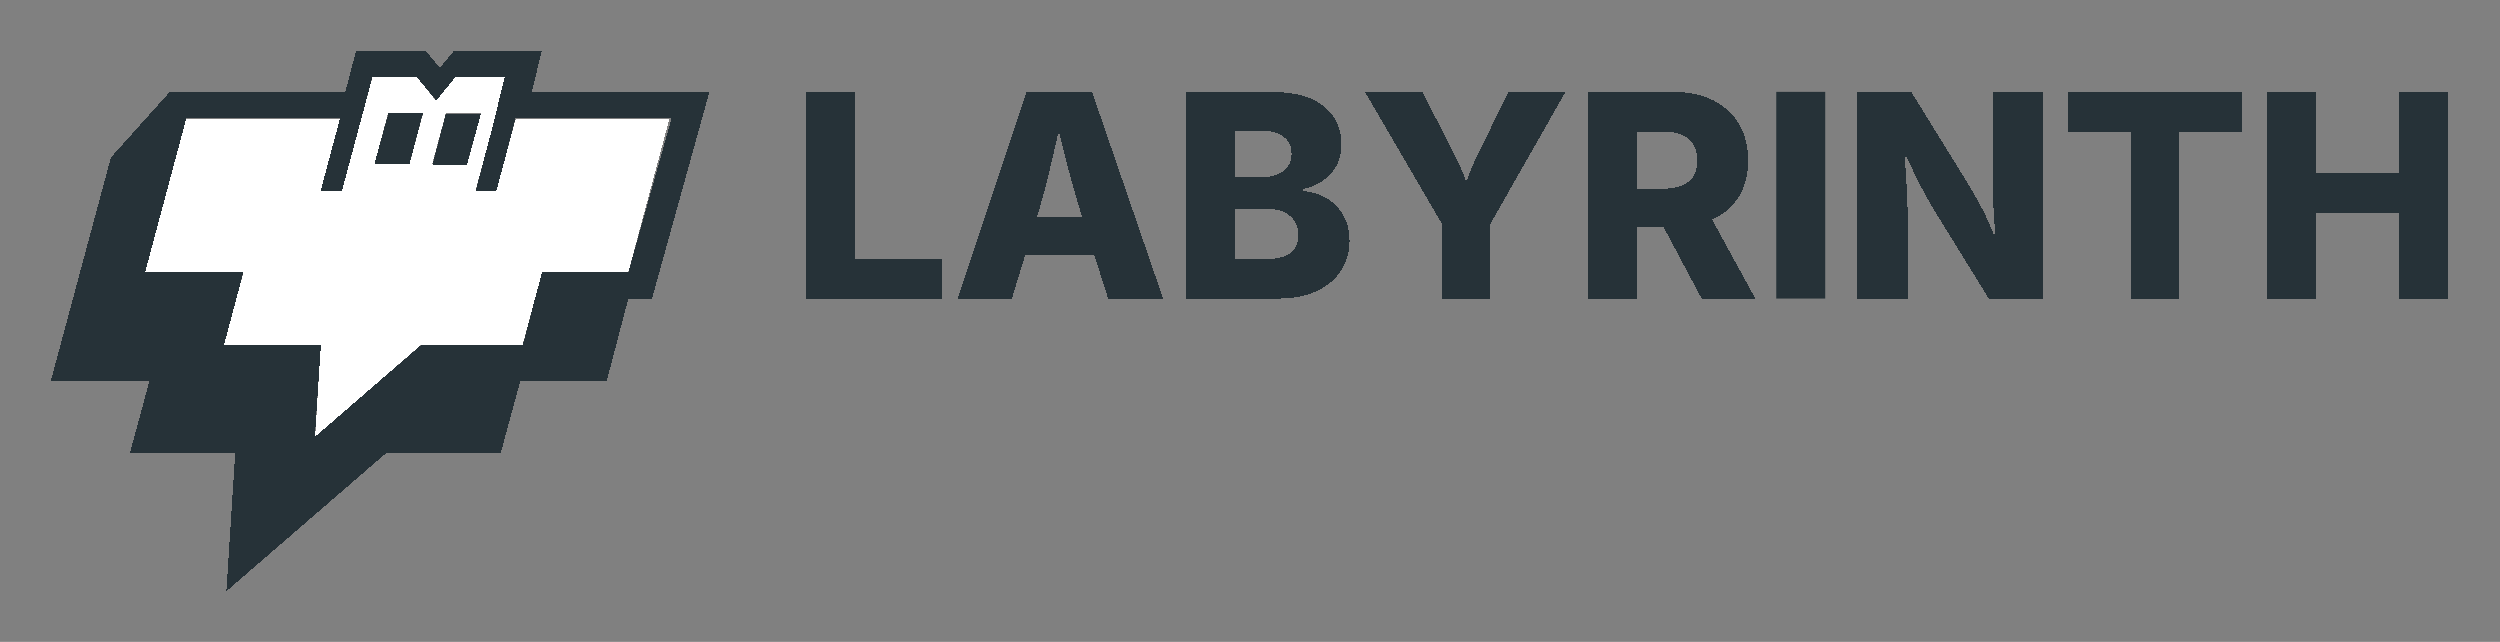
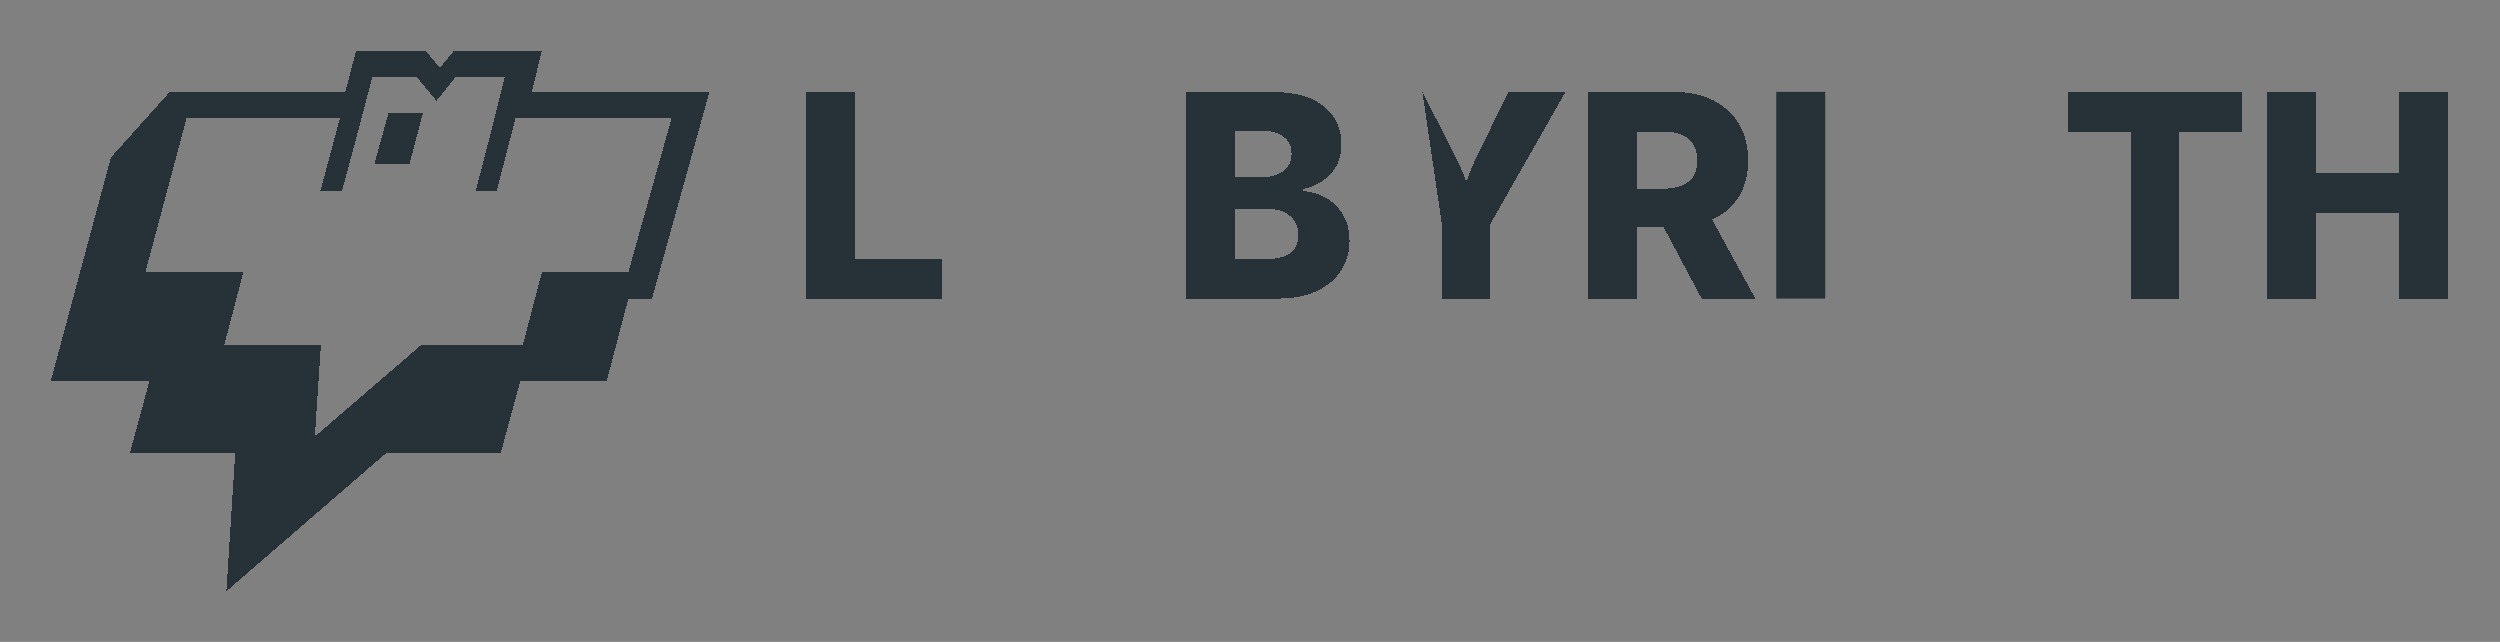
<svg xmlns="http://www.w3.org/2000/svg" width="100%" height="100%" viewBox="0 0 3700 950" version="1.1" xml:space="preserve" style="fill-rule:evenodd;clip-rule:evenodd;stroke-linejoin:round;stroke-miterlimit:2;">
  <rect x="0" y="0" width="3700" height="950" fill="#808080" stroke="none" />
  <g transform="matrix(1.46,0,0,1.46,-573.544,26.47)">
    <path shape-rendering="crispEdges" d="M1210.31,284.531L1210.31,75L1259.95,75L1259.95,244.031L1347.56,244.031L1347.56,284.531L1210.31,284.531Z" style="fill:rgb(38,50,56);fill-rule:nonzero;" />
-     <path shape-rendering="crispEdges" d="M1363.45,284.531L1433.34,75L1499.86,75L1571.86,284.531L1516.17,284.531L1501.97,239.953L1432.22,239.953L1418.58,284.531L1363.45,284.531ZM1443.89,201.984L1489.88,201.984L1487.06,192.984C1483.41,180.984 1479.84,168.422 1476.38,155.297C1472.91,142.172 1469.48,128.578 1466.11,114.516C1462.92,128.672 1459.76,142.313 1456.62,155.438C1453.48,168.563 1450.17,181.078 1446.7,192.984L1443.89,201.984Z" style="fill:rgb(38,50,56);fill-rule:nonzero;" />
    <path shape-rendering="crispEdges" d="M1594.78,284.531L1594.78,75L1681.69,75C1705.12,75 1722.82,79.898 1734.77,89.695C1746.73,99.492 1752.7,112.313 1752.7,128.156C1752.7,140.156 1749.07,150.117 1741.81,158.039C1734.54,165.961 1725.19,171.094 1713.75,173.438L1713.75,175.688C1722.09,176.063 1729.85,178.313 1737.02,182.438C1744.19,186.563 1749.96,192.328 1754.32,199.734C1758.68,207.141 1760.86,215.906 1760.86,226.031C1760.86,237.281 1758.02,247.313 1752.35,256.125C1746.68,264.938 1738.43,271.875 1727.6,276.938C1716.77,282 1703.62,284.531 1688.16,284.531L1594.78,284.531ZM1644.42,244.453L1676.48,244.453C1687.64,244.453 1695.87,242.32 1701.16,238.055C1706.46,233.789 1709.11,227.906 1709.11,220.406C1709.11,212.25 1706.27,205.734 1700.6,200.859C1694.93,195.984 1687.22,193.547 1677.47,193.547L1644.42,193.547L1644.42,244.453ZM1644.42,161.344L1673.25,161.344C1681.59,161.344 1688.48,159.281 1693.92,155.156C1699.36,151.031 1702.08,145.172 1702.08,137.578C1702.08,130.547 1699.55,124.969 1694.48,120.844C1689.42,116.719 1682.62,114.656 1674.09,114.656L1644.42,114.656L1644.42,161.344Z" style="fill:rgb(38,50,56);fill-rule:nonzero;" />
-     <path shape-rendering="crispEdges" d="M1854.38,284.531L1854.38,208.594L1776.47,75L1834.69,75L1867.59,139.266C1872,147.797 1875.89,156.797 1879.27,166.266C1882.55,156.797 1886.3,147.797 1890.52,139.266L1921.88,75L1979.81,75L1903.73,208.594L1903.73,284.531L1854.38,284.531Z" style="fill:rgb(38,50,56);fill-rule:nonzero;" />
+     <path shape-rendering="crispEdges" d="M1854.38,284.531L1854.38,208.594L1834.69,75L1867.59,139.266C1872,147.797 1875.89,156.797 1879.27,166.266C1882.55,156.797 1886.3,147.797 1890.52,139.266L1921.88,75L1979.81,75L1903.73,208.594L1903.73,284.531L1854.38,284.531Z" style="fill:rgb(38,50,56);fill-rule:nonzero;" />
    <path shape-rendering="crispEdges" d="M2002.73,284.531L2002.73,75L2088.52,75C2112.14,75 2130.77,81.258 2144.41,93.773C2158.05,106.289 2164.88,123.234 2164.88,144.609C2164.88,159.047 2161.71,171.328 2155.38,181.453C2149.05,191.578 2140.08,199.266 2128.45,204.516L2172.19,284.531L2117.77,284.531L2079.38,212.391L2052.38,212.391L2052.38,284.531L2002.73,284.531ZM2052.38,173.156L2078.11,173.156C2101.64,173.156 2113.41,163.641 2113.41,144.609C2113.41,125.016 2101.59,115.219 2077.97,115.219L2052.38,115.219L2052.38,173.156Z" style="fill:rgb(38,50,56);fill-rule:nonzero;" />
    <rect x="2193.42" y="75" width="49.641" height="209.531" style="fill:rgb(38,50,56);fill-rule:nonzero;" />
-     <path shape-rendering="crispEdges" d="M2275.69,284.531L2275.69,75L2330.25,75L2388.75,169.641C2393.44,177.422 2397.98,185.531 2402.39,193.969C2406.8,202.406 2411.2,212.344 2415.61,223.781C2414.86,213.281 2414.18,202.547 2413.57,191.578C2412.96,180.609 2412.66,171.469 2412.66,164.156L2412.66,75L2463.56,75L2463.56,284.531L2408.86,284.531L2355.28,197.766C2351.16,191.016 2347.43,184.594 2344.1,178.5C2340.77,172.406 2337.49,166.031 2334.26,159.375C2331.02,152.719 2327.44,145.219 2323.5,136.875C2324.34,149.25 2325.07,160.852 2325.68,171.68C2326.29,182.508 2326.59,191.203 2326.59,197.766L2326.59,284.531L2275.69,284.531Z" style="fill:rgb(38,50,56);fill-rule:nonzero;" />
    <path shape-rendering="crispEdges" d="M2489.16,115.5L2489.16,75L2665.5,75L2665.5,115.5L2602.08,115.5L2602.08,284.531L2552.58,284.531L2552.58,115.5L2489.16,115.5Z" style="fill:rgb(38,50,56);fill-rule:nonzero;" />
    <path shape-rendering="crispEdges" d="M2691.09,284.531L2691.09,75L2740.73,75L2740.73,157.266L2824.41,157.266L2824.41,75L2873.91,75L2873.91,284.531L2824.41,284.531L2824.41,197.766L2740.73,197.766L2740.73,284.531L2691.09,284.531Z" style="fill:rgb(38,50,56);fill-rule:nonzero;" />
  </g>
  <g id="Bat" transform="matrix(1,0,0,1,-718.955,-244.789)">
    <g id="Background" transform="matrix(1.333,0,0,1.333,1270.18,1081.35)">
      <path shape-rendering="crispEdges" d="M0,-542.032L49.328,-541.924L71.078,-515.676L92.101,-541.924L146.828,-541.924L131.828,-481.947L114.578,-415.174L137.828,-415.174L158.828,-496.174L332.078,-496.174L284.078,-325.174L188.078,-325.174L167.078,-244.924L54.578,-244.924L-63.922,-142.924C-61.841,-176.96 -59.425,-210.904 -57.172,-244.924L-164.422,-244.924L-143.422,-325.174L-252.172,-325.174L-206.422,-496.174L-36.172,-496.174L-57.922,-415.174L-33.926,-415.174L-15.922,-481.942L-0.172,-541.924L0,-542.032ZM-18.173,-571.174L-30.172,-525.424L-225.172,-525.424L-290.422,-452.674L-357.172,-204.408L-247.672,-204.408L-269.422,-124.174L-152.422,-124.174L-162.172,28.826L14.828,-124.174L142.328,-124.174L164.078,-204.408L260.078,-204.408L284.078,-295.924L310.328,-295.924L374.078,-525.424L176.828,-525.424L188.078,-571.174L90.578,-571.174L74.828,-552.424L59.078,-571.174L-18.173,-571.174Z" style="fill:rgb(38,50,56);fill-rule:nonzero;" />
    </g>
    <g id="Foreground" transform="matrix(1.333,0,0,1.333,1378.99,838.292)">
-       <path shape-rendering="crispEdges" d="M0,-320.193L38.953,-320.193L23.521,-262.612L-15.432,-262.612L0,-320.193ZM-64.146,-320.193L-25.193,-320.193L-40.62,-262.612L-79.572,-262.612L-64.146,-320.193ZM-81.602,-359.735L-97.696,-299.645L-115.493,-233.238L-139.207,-233.238L-117.655,-313.662L-288.32,-313.662L-334.056,-142.997L-224.836,-142.997L-246.389,-62.573L-138.881,-62.573C-141.132,-28.553 -143.118,5.505 -145.199,39.542L-27.311,-62.573L85.135,-62.573L106.688,-142.997L202.434,-142.997L248.17,-313.662L77.506,-313.662L55.953,-233.238L32.705,-233.238L50.501,-299.645L65.29,-359.73L10.514,-359.73L-10.924,-333.369L-32.348,-359.73L-81.602,-359.735Z" style="fill:white;fill-rule:nonzero;" />
-     </g>
+       </g>
    <g id="Eyes">
      <g id="Left" transform="matrix(1.333,0,0,1.333,1293.46,488.14)">
        <path shape-rendering="crispEdges" d="M0.372,-57.263L38.622,-57.263L23.622,-0.263L-15.378,-0.263L0.372,-57.263Z" style="fill:rgb(38,50,56);fill-rule:nonzero;" />
      </g>
      <g id="Right" transform="matrix(1.333,0,0,1.333,1378.98,489.14)">
-         <path shape-rendering="crispEdges" d="M0,-57.263L38.952,-57.263L23.229,-0.263L-15.021,-0.263L0,-57.263Z" style="fill:rgb(38,50,56);fill-rule:nonzero;" />
-       </g>
+         </g>
    </g>
  </g>
</svg>